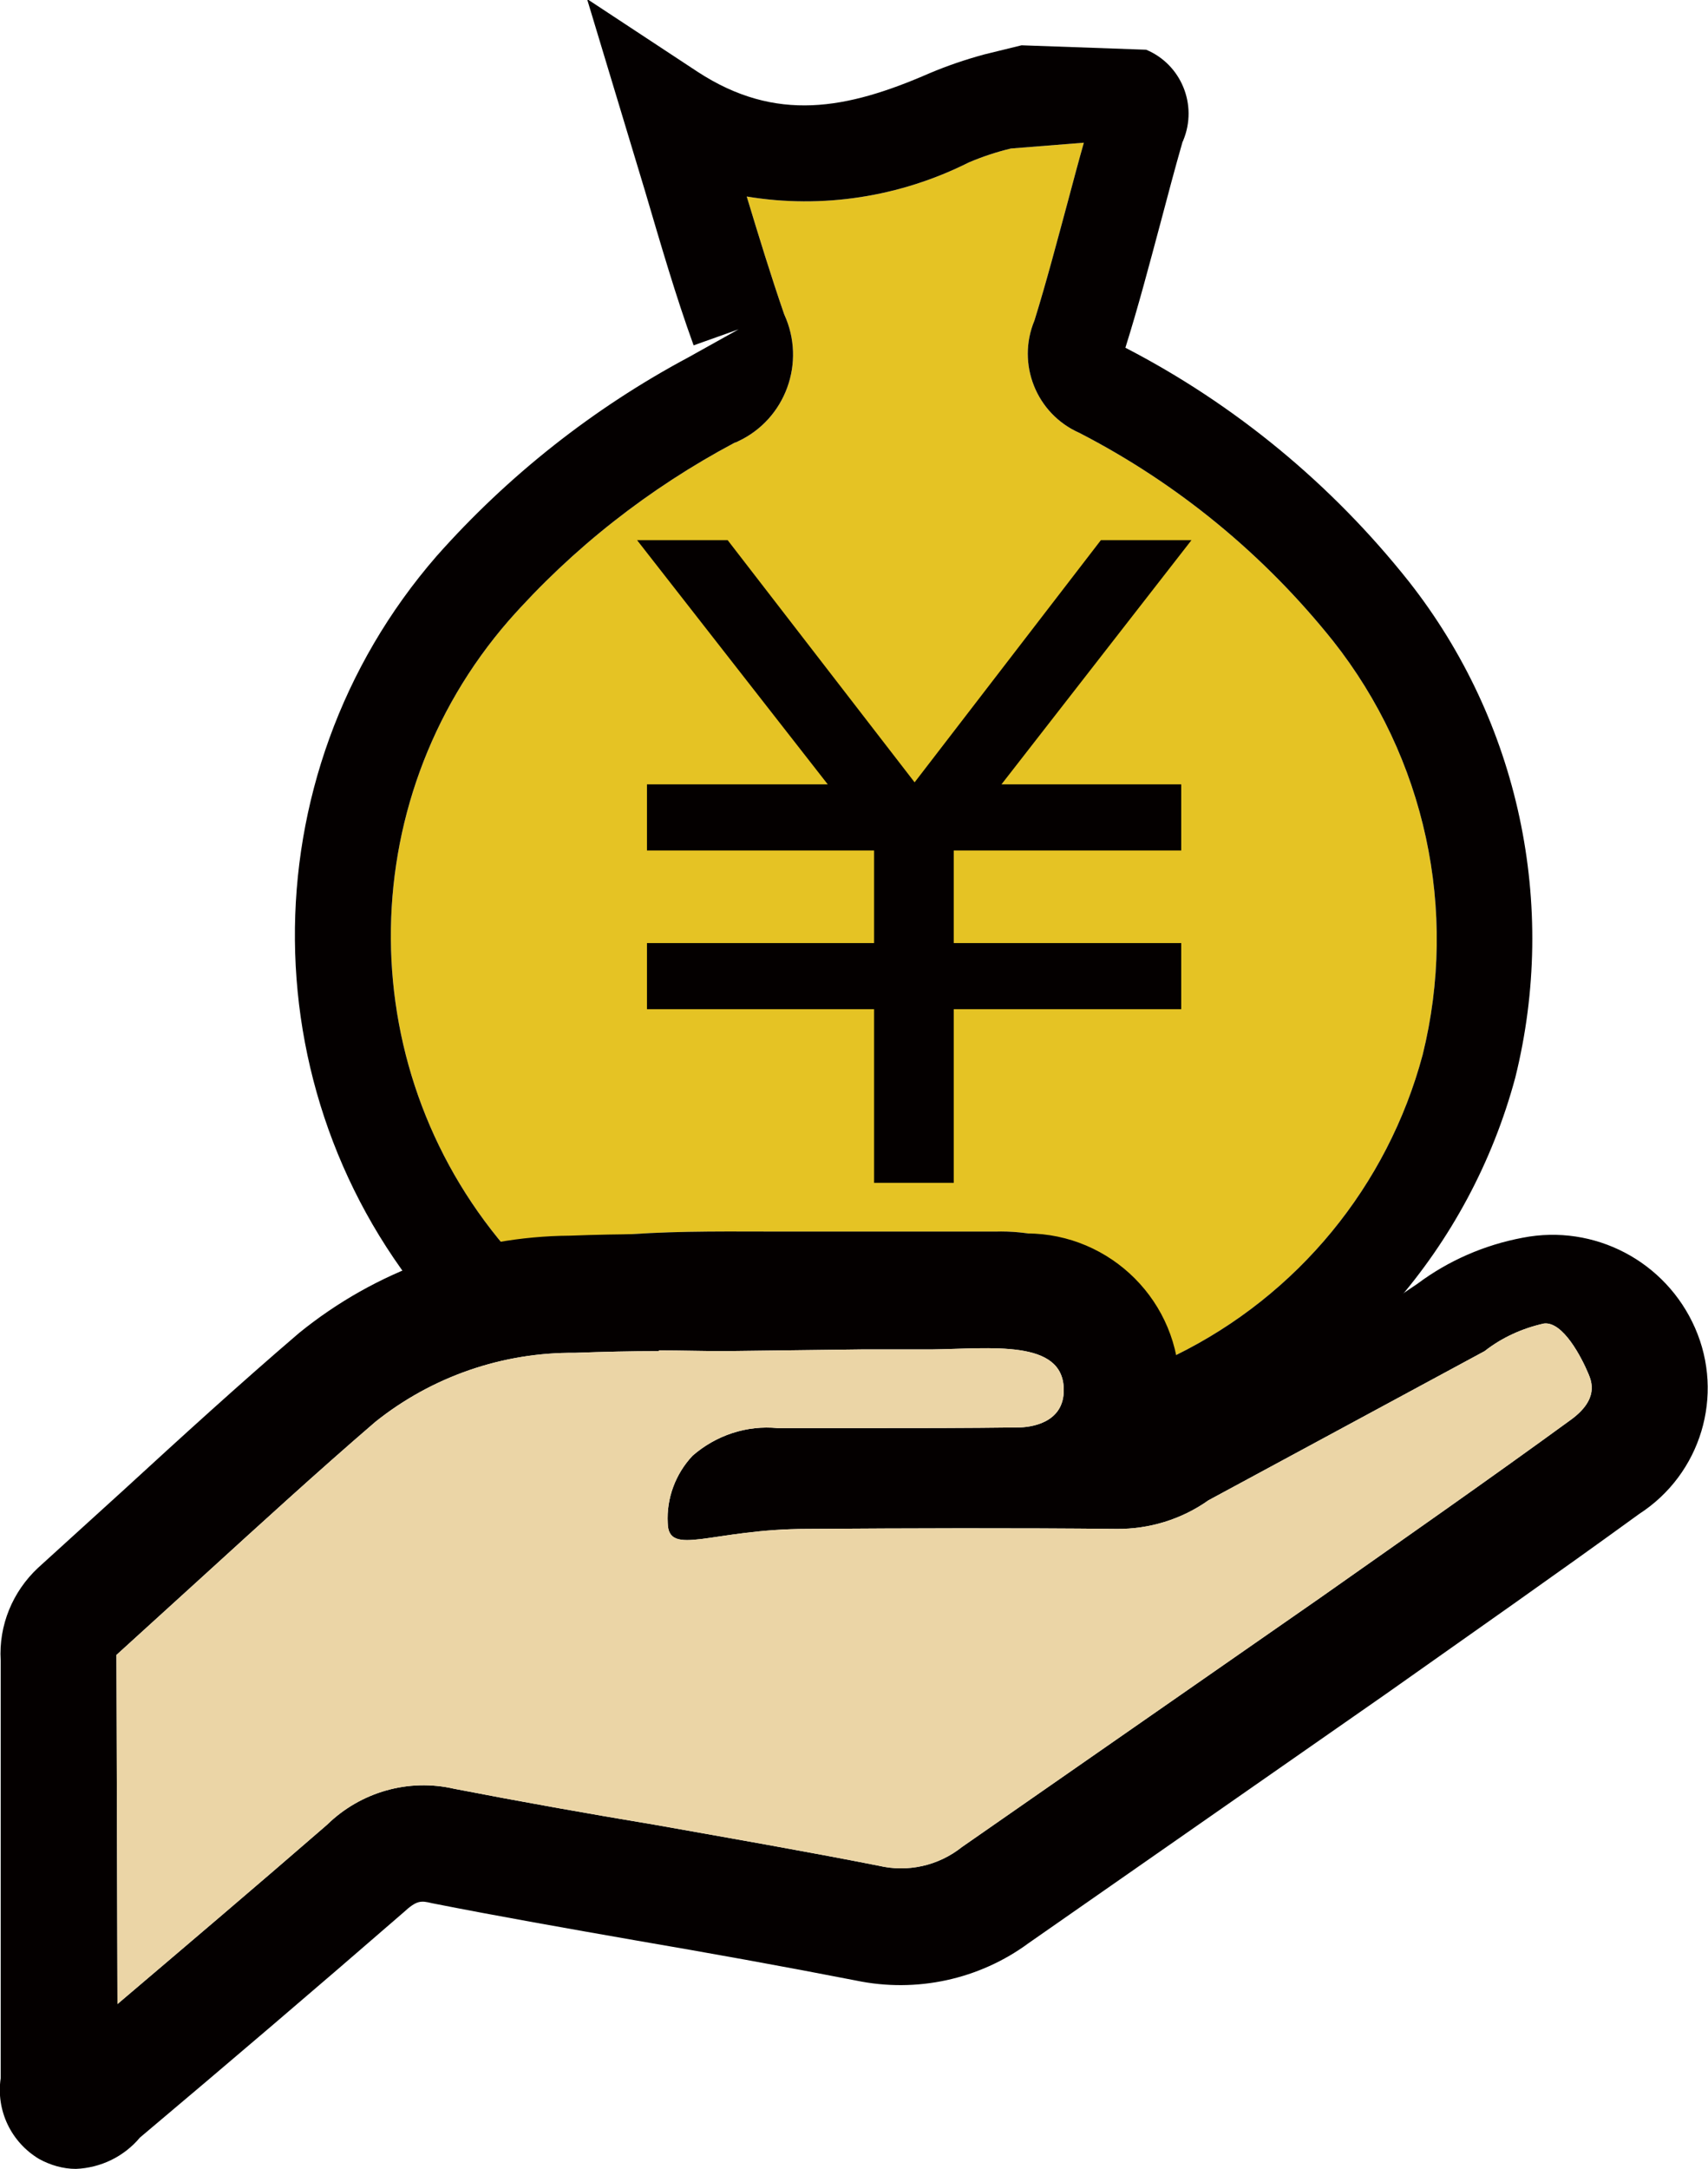
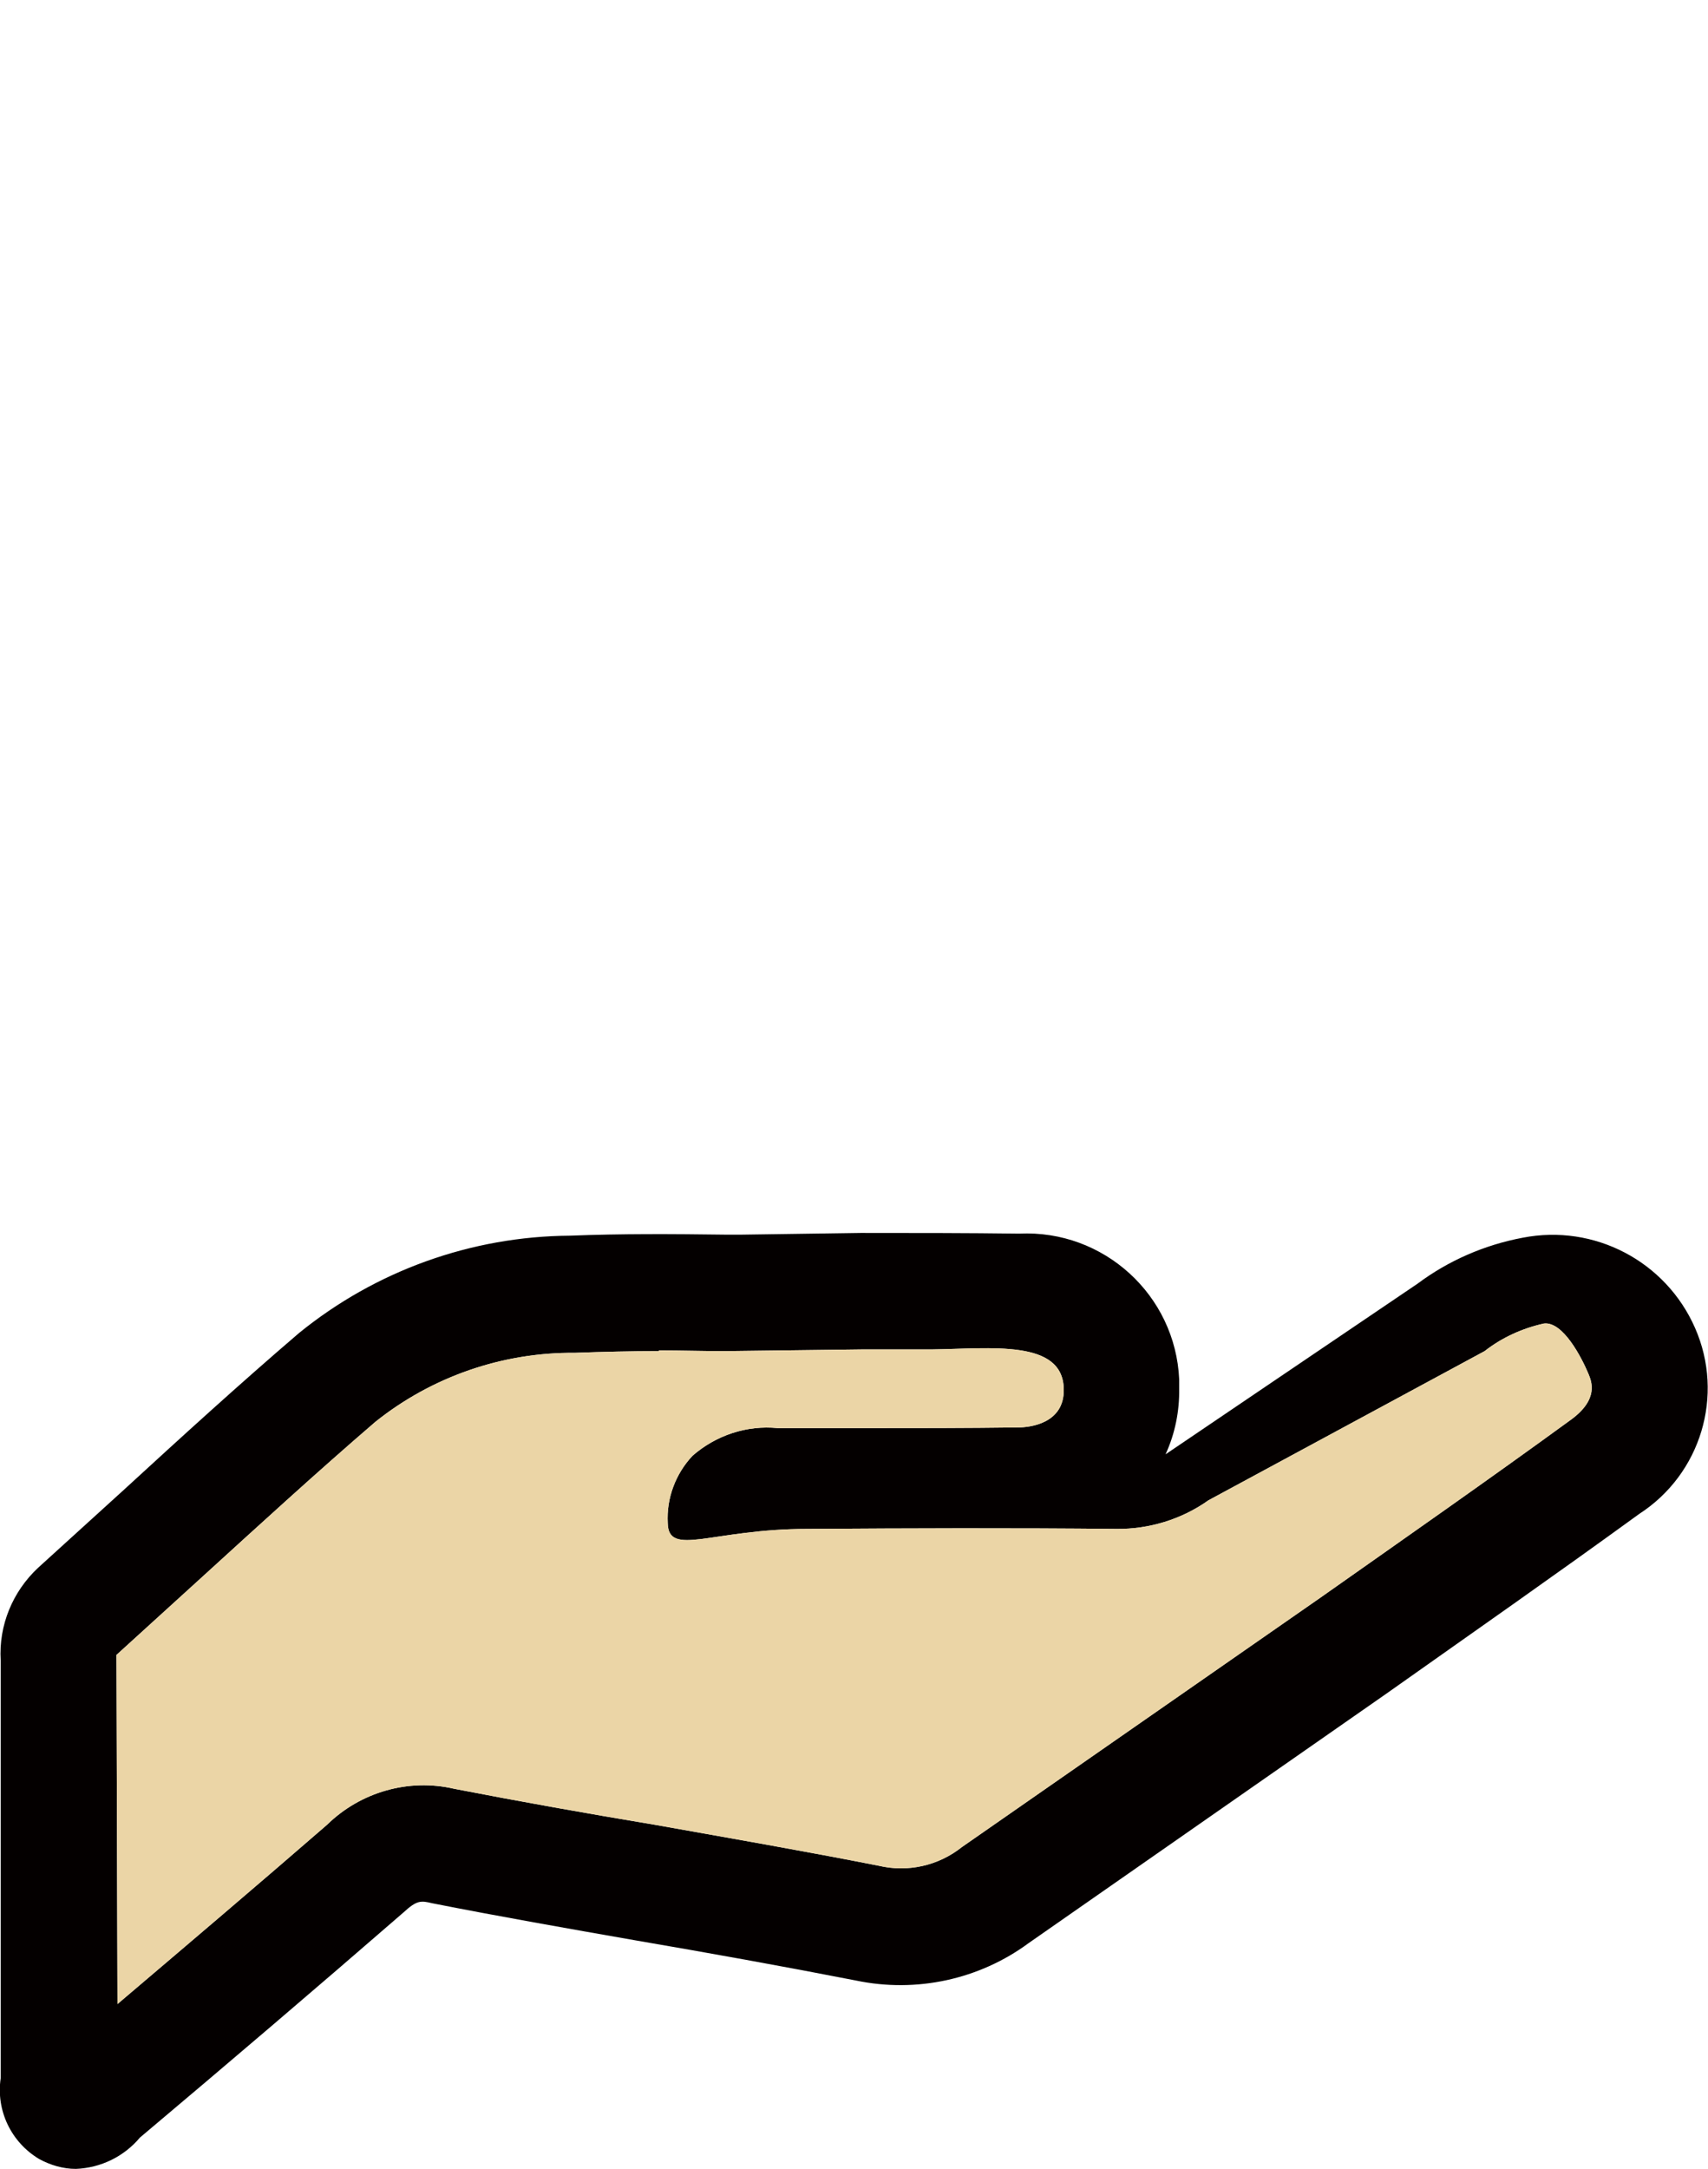
<svg xmlns="http://www.w3.org/2000/svg" id="_レイヤー_2" viewBox="0 0 50.16 63.68">
  <defs>
    <style>.cls-1{fill:#ebd5a6;}.cls-1,.cls-2,.cls-3{stroke-width:0px;}.cls-2{fill:#e5c324;}.cls-3{fill:#040000;}</style>
  </defs>
  <g id="_レイヤー_1-2">
-     <path class="cls-2" d="m23.7,36.16c.92,0,1.85,0,2.77,0h2.75c.96-.03,1.91.19,2.76.62,1.22.62,2.13,1.71,2.55,3.01,3.58-1.76,6.22-4.97,7.25-8.82,1.05-4.24.08-8.72-2.63-12.15-2.03-2.54-4.56-4.62-7.45-6.11-1.27-.56-1.85-2.03-1.32-3.3.36-1.16.67-2.35.99-3.53.15-.56.3-1.13.46-1.69l-2.14.17c-.42.1-.84.24-1.24.41-2.01,1.01-4.3,1.37-6.52,1,.36,1.19.71,2.33,1.1,3.46.65,1.41.04,3.08-1.36,3.73-.03.02-.07.03-.1.04-2.5,1.33-4.75,3.09-6.63,5.22-4.66,5.36-4.61,13.35.12,18.65,2.38-.84,5.5-.7,8.65-.71" />
    <g id="point03">
      <g id="_グループ_75399">
-         <path id="_パス_22" class="cls-3" d="m32.6,43.61l-.48-1.69c-.17-1.46-.57-2.2-1.43-2.65-.46-.22-.96-.32-1.47-.3h-2.76c-2.29,0-4.59,0-6.88,0-1.26-.03-2.51.16-3.7.57-1,.42-2.17.13-2.85-.73-5.75-6.36-5.83-16.01-.21-22.48,2.1-2.37,4.61-4.35,7.4-5.84l1.47-.82-1.32.47c-.53-1.46-.96-2.95-1.43-4.54l-1.7-5.63,3.25,2.14c2.3,1.5,4.38,1.1,6.81.04.52-.22,1.05-.4,1.6-.55l1.1-.27,3.66.13c1.03.43,1.52,1.62,1.09,2.66,0,.01-.01.03-.02.04-.23.8-.44,1.6-.65,2.39-.33,1.23-.65,2.45-1.03,3.66,3.23,1.67,6.07,4.02,8.33,6.87,3.23,4.11,4.38,9.49,3.12,14.56-1.34,4.98-4.91,9.07-9.66,11.07l-2.24.86Zm-8.9-7.45c.92,0,1.85,0,2.77,0h2.75c.96-.03,1.91.19,2.76.62,1.22.62,2.13,1.71,2.55,3.01,3.58-1.76,6.22-4.97,7.25-8.82,1.05-4.24.08-8.72-2.63-12.15-2.03-2.54-4.56-4.62-7.45-6.11-1.27-.56-1.85-2.03-1.32-3.3.36-1.16.67-2.35.99-3.53.15-.56.3-1.13.46-1.69l-2.14.17c-.42.1-.84.24-1.24.41-2.01,1.01-4.3,1.37-6.52,1,.36,1.19.71,2.33,1.1,3.46.65,1.41.04,3.08-1.36,3.73-.03.02-.07.03-.1.04-2.5,1.33-4.75,3.09-6.63,5.22-4.66,5.36-4.61,13.35.12,18.65,2.38-.84,5.5-.7,8.65-.71" />
        <path id="_パス_23" class="cls-3" d="m2.23,63.68c-.38,0-.75-.11-1.08-.29-.82-.49-1.27-1.42-1.13-2.37v-12.27c-.06-1.03.35-2.02,1.1-2.72l2.52-2.29c1.7-1.56,3.4-3.11,5.14-4.6,2.25-1.83,5.06-2.84,7.96-2.86,1.52-.06,3.02-.05,4.56-.03h.48s3.5-.05,3.5-.05c1.56,0,3.11,0,4.65.02,2.48-.12,4.59,1.8,4.7,4.28,0,.09,0,.18,0,.27.01.66-.12,1.32-.4,1.93l7.4-5.01c.91-.68,1.97-1.14,3.09-1.35,2.1-.41,4.2.69,5.06,2.65.87,1.98.17,4.29-1.64,5.46-2.45,1.78-4.94,3.52-7.43,5.28l-10.5,7.32c-1.45,1.07-3.3,1.47-5.07,1.1-2.15-.42-4.32-.81-6.48-1.18-2-.35-3.99-.7-5.97-1.09-.33-.08-.45-.09-.84.27-2.57,2.23-5.15,4.43-7.74,6.61-.47.56-1.15.89-1.88.92m17.11-24.01c-.82,0-1.63.02-2.45.05-2.13-.02-4.21.7-5.87,2.03-1.72,1.48-3.38,3-5.06,4.53l-2.54,2.31.03,10.25c2.06-1.75,4.11-3.49,6.15-5.26.99-.97,2.4-1.37,3.74-1.06,1.96.38,3.93.73,5.91,1.06,2.19.39,4.38.77,6.56,1.2.85.2,1.75,0,2.44-.55l10.51-7.31c2.47-1.74,4.95-3.47,7.38-5.24.82-.6.6-1.12.51-1.34-.2-.48-.75-1.55-1.31-1.48-.63.14-1.23.41-1.74.81l-8.11,4.38c-.79.56-1.74.85-2.7.84-3.05-.03-6.06-.02-9.07,0-2.81,0-4.09.84-4.11-.17-.04-.73.23-1.45.73-1.98.69-.6,1.59-.9,2.5-.81h2.51c1.51,0,3.02,0,4.55-.02.32,0,1.36-.1,1.34-1.12-.02-1.48-2.15-1.19-3.88-1.17-.68,0-1.37,0-2.04,0l-4.03.05c-.65,0-1.29-.02-1.93-.02" />
-         <path id="_パス_24" class="cls-3" d="m26.86,22.97l5.47-7.11h2.66l-5.58,7.17h5.28v1.94h-6.68v2.72h6.68v1.94h-6.68v5.1h-2.34v-5.1h-6.67v-1.94h6.67v-2.72h-6.67v-1.94h5.31l-5.6-7.17h2.66l5.49,7.11Z" />
      </g>
    </g>
    <path class="cls-1" d="m19.34,39.67c-.82,0-1.63.02-2.45.05-2.13-.02-4.21.7-5.87,2.03-1.72,1.48-3.38,3-5.06,4.53l-2.54,2.31.03,10.25c2.06-1.75,4.11-3.49,6.15-5.26.99-.97,2.4-1.37,3.74-1.06,1.96.38,3.93.73,5.91,1.06,2.19.39,4.38.77,6.56,1.2.85.2,1.75,0,2.44-.55l10.51-7.31c2.47-1.74,4.95-3.47,7.38-5.24.82-.6.6-1.12.51-1.34-.2-.48-.75-1.55-1.31-1.48-.63.14-1.23.41-1.74.81l-8.11,4.38c-.79.56-1.74.85-2.7.84-3.05-.03-6.06-.02-9.07,0-2.81,0-4.09.84-4.11-.17-.04-.73.23-1.45.73-1.98.69-.6,1.59-.9,2.5-.81h2.51c1.51,0,3.02,0,4.55-.02.32,0,1.36-.1,1.34-1.12-.02-1.48-2.15-1.19-3.88-1.17-.68,0-1.37,0-2.04,0l-4.03.05c-.65,0-1.29-.02-1.93-.02" />
  </g>
</svg>